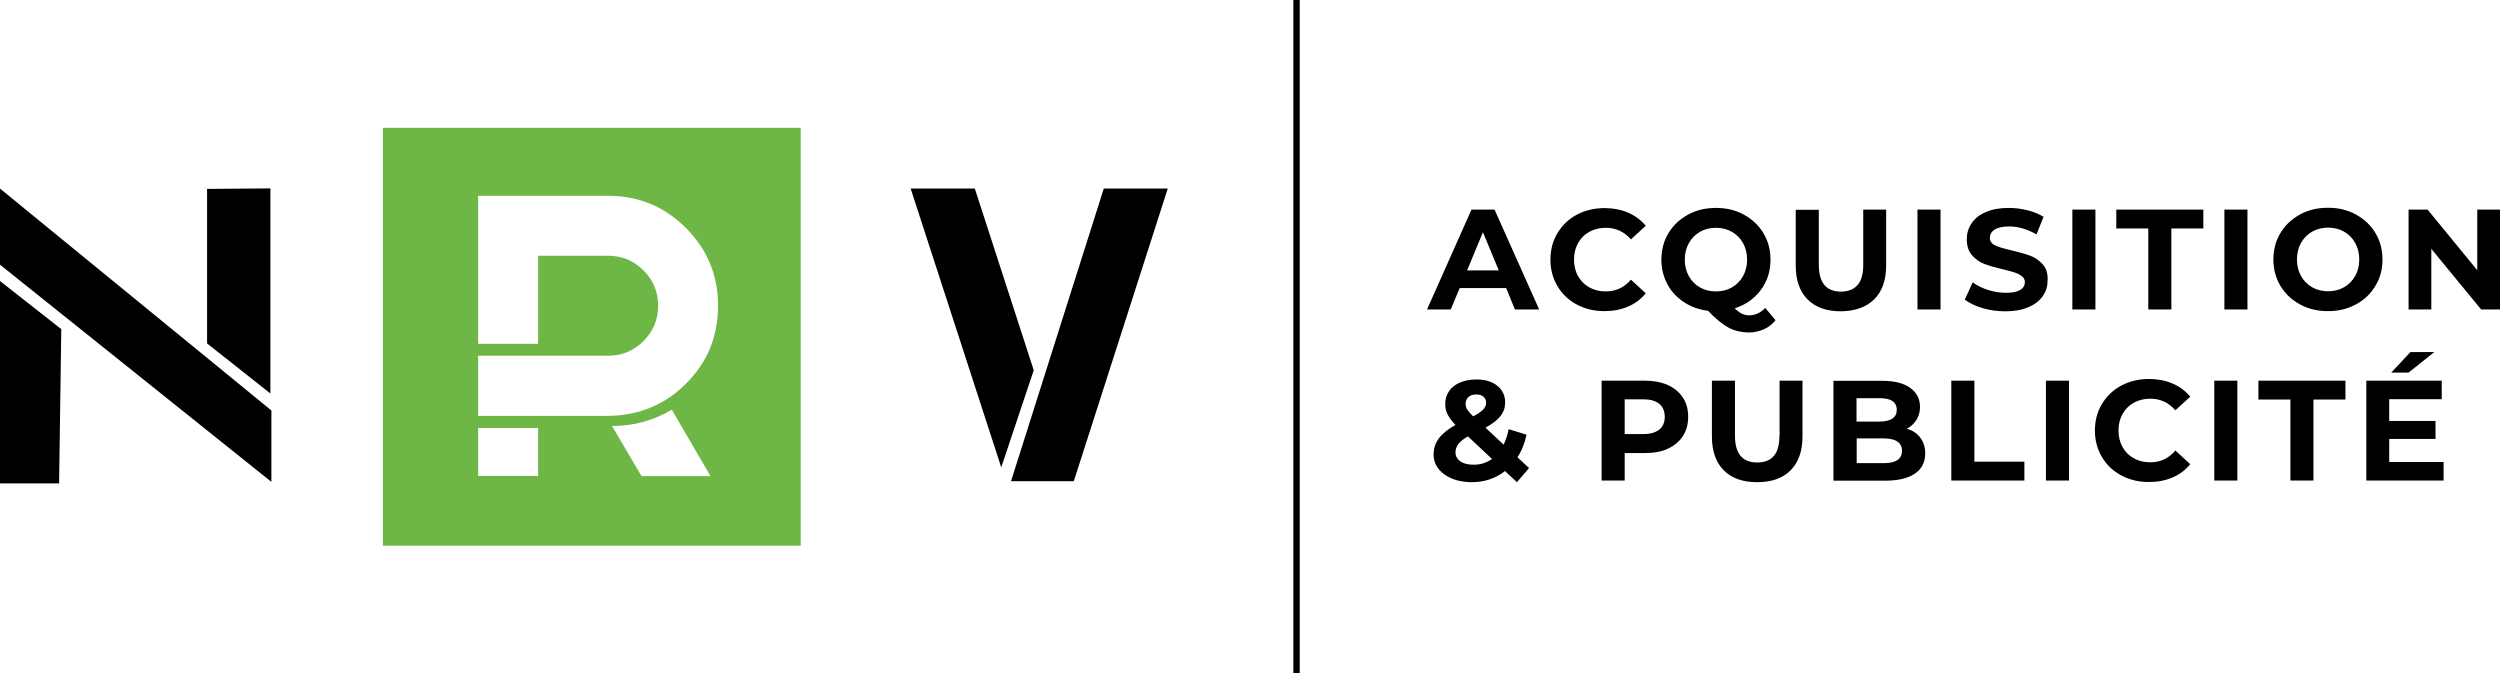
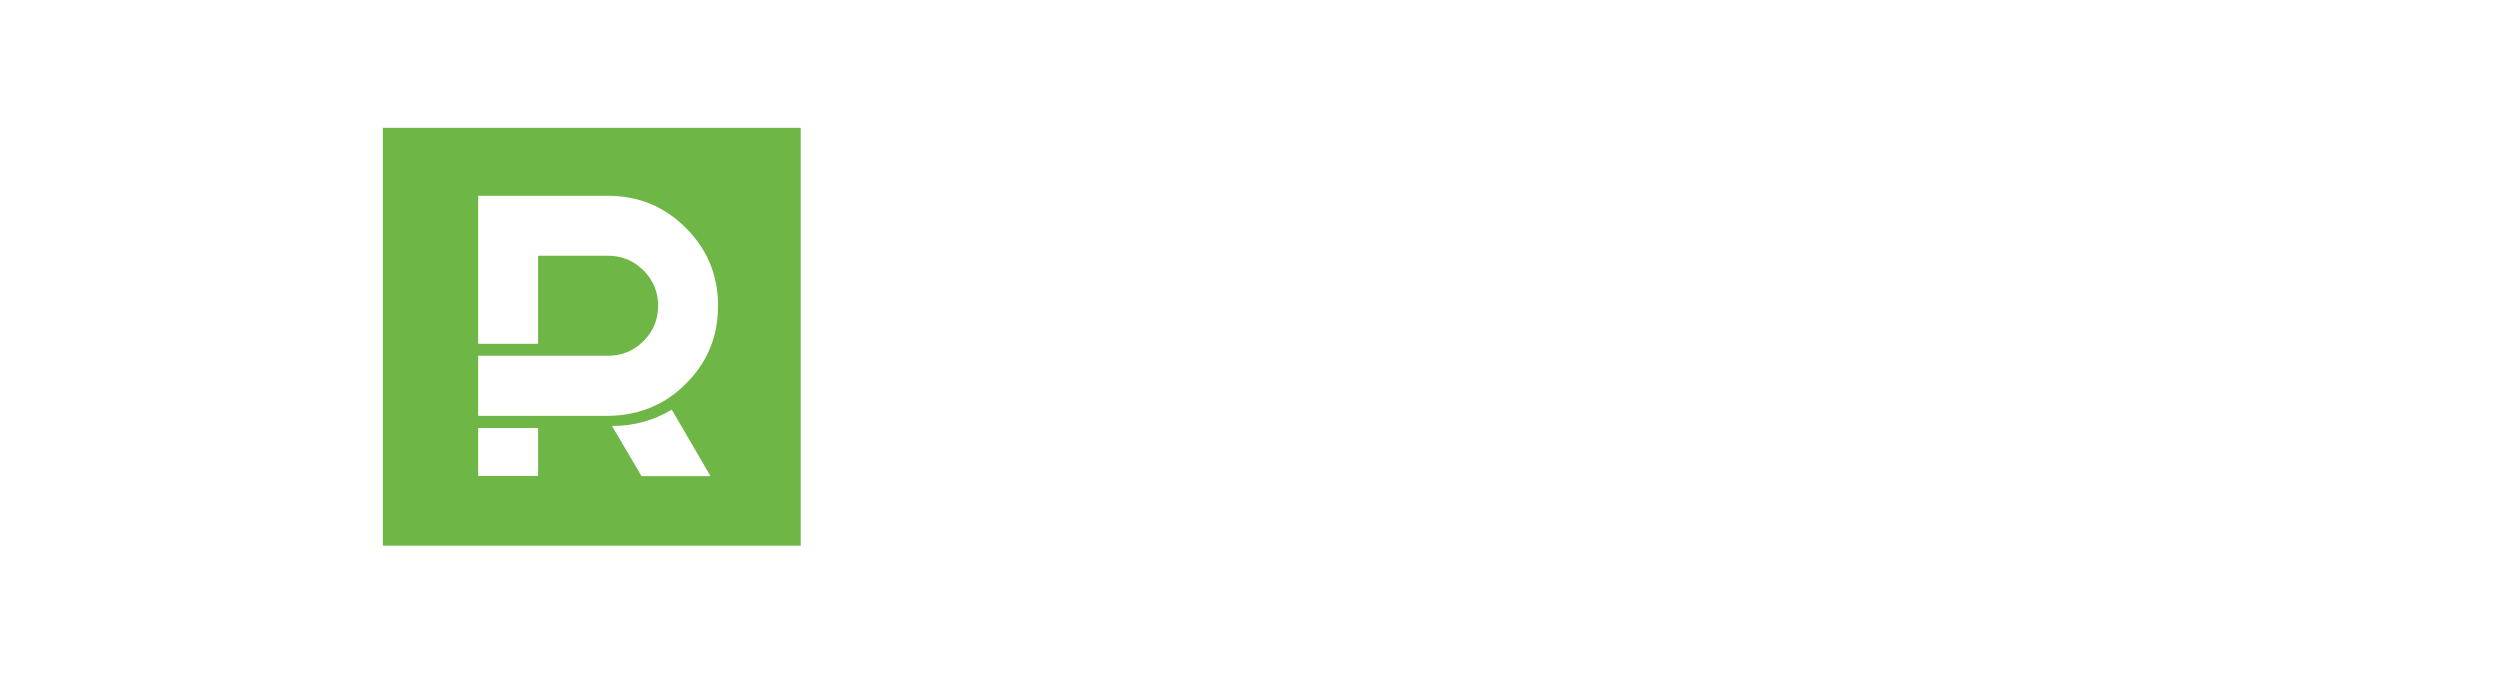
<svg xmlns="http://www.w3.org/2000/svg" version="1.1" id="Calque_1" x="0px" y="0px" viewBox="0 0 1484.9 400" style="enable-background:new 0 0 1484.9 400;" xml:space="preserve">
  <style type="text/css"> .st0{fill:#6EB746;} </style>
  <path class="st0" d="M227.4,75.9v248.2h248.2V75.9H227.4z M319.6,282.7H284v-28.5h35.6V282.7z M381,282.7L363.5,253 c0.2,0,0.3,0,0.5,0c12.4,0,24.5-3.3,35-9.7l23,39.5H381z M407.4,227.9c-3.7,3.7-7.6,6.9-11.8,9.5l0,0c-10.3,6.4-22.3,9.6-34.5,9.6 c-0.3,0-0.7,0-1,0l0,0h0l0,0v0h-40.5v0H284v-35.7h35.6v0h41.6c8.2,0,15.2-2.9,21-8.7c5.8-5.8,8.7-12.8,8.7-21c0-8.2-2.9-15.2-8.7-21 c-5.8-5.8-12.8-8.7-21-8.7h-41.6v52.3H284v-87.9h77.2c18.1,0,33.5,6.4,46.2,19.1c12.7,12.7,19.1,28.1,19.1,46.2 C426.5,199.8,420.2,215.2,407.4,227.9z" />
-   <path d="M0,166.9l36.4,28.6l-1.3,91.6H0V166.9z M0,157.2l161.2,129v-42.4L0,112V157.2z M160.6,111.9l-37.6,0.3V204l37.6,29.7V111.9z M600.5,285.8h37.3L693.6,112h-38L600.5,285.8z M579,112h-38.1l53.8,165.6l19.3-57.7L579,112z M768.2,400h3.8V0h-3.8V400z M887.7,124.5l26.5,59.3h-14.4l-5.2-12.7H867l-5.3,12.7h-14.1l26.4-59.3H887.7z M890.2,160.6l-9.4-22.7l-9.4,22.7H890.2z M1215.2,285.4h13.7v-59.3h-13.7V285.4z M901.3,271.6l6.9,6.4l-7.2,8.4l-7.1-6.6c-5.6,4.4-12.3,6.6-19.8,6.6 c-4.3,0-8.2-0.7-11.6-2.1c-3.4-1.4-6.1-3.3-8.1-5.8c-1.9-2.5-2.9-5.3-2.9-8.4c0-3.7,1-6.9,3.1-9.7c2.1-2.8,5.4-5.5,9.9-8 c-2.1-2.2-3.7-4.3-4.7-6.3c-1-2-1.4-4.1-1.4-6.2c0-2.9,0.8-5.4,2.3-7.6c1.5-2.2,3.7-3.9,6.5-5.1c2.8-1.2,6-1.8,9.7-1.8 c5.1,0,9.3,1.2,12.4,3.7c3.1,2.5,4.7,5.8,4.7,9.9c0,3.1-0.9,5.8-2.8,8.1c-1.8,2.4-4.8,4.7-8.9,6.9l10.8,10.1c1.3-2.7,2.3-5.8,3-9.2 l10.6,3.3C905.6,263.4,903.8,267.9,901.3,271.6z M870.5,239.8c0,1.2,0.3,2.3,0.9,3.3c0.6,1,1.8,2.4,3.6,4.2c2.9-1.5,4.9-2.9,6-4.1 c1.1-1.2,1.7-2.5,1.7-3.9c0-1.5-0.5-2.7-1.5-3.6s-2.5-1.4-4.3-1.4c-2,0-3.5,0.5-4.7,1.5C871.1,236.9,870.5,238.2,870.5,239.8z M886.2,272.6l-14.3-13.4c-2.7,1.5-4.5,3-5.7,4.5c-1.1,1.5-1.7,3.1-1.7,5c0,2.2,1,4,2.9,5.3c1.9,1.4,4.5,2,7.7,2 C879.2,276.1,882.9,274.9,886.2,272.6z M1431.7,209.1l-11.4,12.2h10.3l15.3-12.2H1431.7z M1471.4,124.5v36l-29.5-36h-11.3v59.3h13.5 v-36l29.6,36h11.3v-59.3H1471.4z M1244.6,124.5h-13.7v59.3h13.7V124.5z M1257,135.7h19v48.1h13.7v-48.1h19v-11.2H1257V135.7z M1315.2,285.4h13.7v-59.3h-13.7V285.4z M1321.2,183.8h13.7v-59.3h-13.7V183.8z M1267.4,239.2c2.9-1.6,6.2-2.4,9.8-2.4 c5.9,0,10.9,2.3,14.9,6.9l8.8-8.1c-2.8-3.4-6.3-6-10.5-7.8c-4.2-1.8-8.8-2.7-13.9-2.7c-6.1,0-11.6,1.3-16.5,3.9 c-4.9,2.6-8.7,6.3-11.5,10.9c-2.8,4.7-4.2,9.9-4.2,15.8s1.4,11.1,4.2,15.8c2.8,4.7,6.6,8.3,11.5,10.9c4.9,2.6,10.3,3.9,16.4,3.9 c5.1,0,9.8-0.9,14-2.7c4.2-1.8,7.7-4.4,10.5-7.9l-8.8-8.1c-4,4.7-9,7-14.9,7c-3.7,0-6.9-0.8-9.8-2.4c-2.9-1.6-5.1-3.8-6.7-6.7 c-1.6-2.9-2.4-6.2-2.4-9.8c0-3.7,0.8-6.9,2.4-9.8C1262.3,243.1,1264.5,240.8,1267.4,239.2z M1026.7,194.6c-3.6-1.9-7.6-5.2-12.2-10 c-5.4-0.7-10.2-2.4-14.4-5.2c-4.2-2.8-7.5-6.3-9.8-10.7c-2.3-4.4-3.5-9.2-3.5-14.5c0-5.8,1.4-11.1,4.2-15.7c2.8-4.7,6.7-8.3,11.6-11 c4.9-2.7,10.5-4,16.6-4c6.2,0,11.7,1.3,16.6,4c4.9,2.7,8.8,6.3,11.6,11c2.8,4.7,4.2,9.9,4.2,15.7c0,6.9-1.9,12.9-5.8,18.1 c-3.9,5.2-9,8.8-15.4,10.8c1.4,1.5,2.8,2.5,4.1,3.2c1.3,0.6,2.8,1,4.3,1c3.7,0,6.9-1.5,9.7-4.4l6.1,7.3c-1.9,2.4-4.2,4.2-7,5.4 c-2.7,1.2-5.7,1.9-9,1.9C1034.2,197.4,1030.2,196.5,1026.7,194.6z M1019.2,173.1c3.5,0,6.7-0.8,9.5-2.4c2.8-1.6,5-3.9,6.6-6.7 c1.6-2.9,2.4-6.2,2.4-9.8c0-3.7-0.8-6.9-2.4-9.8c-1.6-2.9-3.8-5.1-6.6-6.7c-2.8-1.6-6-2.4-9.5-2.4c-3.5,0-6.7,0.8-9.5,2.4 c-2.8,1.6-5,3.9-6.6,6.7c-1.6,2.9-2.4,6.2-2.4,9.8c0,3.7,0.8,6.9,2.4,9.8c1.6,2.9,3.8,5.1,6.6,6.7 C1012.5,172.3,1015.7,173.1,1019.2,173.1z M1341.4,237.3h19v48.1h13.7v-48.1h19v-11.2h-51.7V237.3z M1213.3,157 c-2.1-2.3-4.5-4-7.4-5.1c-2.9-1.1-6.6-2.1-11.1-3.2c-4.4-1-7.6-1.9-9.7-2.9c-2.1-1-3.2-2.5-3.2-4.5c0-2,0.9-3.7,2.8-4.9 c1.8-1.2,4.7-1.9,8.5-1.9c5.5,0,10.9,1.6,16.4,4.7l4.2-10.4c-2.7-1.7-5.9-3-9.5-3.9c-3.6-0.9-7.3-1.4-11.1-1.4 c-5.4,0-10,0.8-13.8,2.5c-3.8,1.6-6.6,3.9-8.4,6.7c-1.9,2.8-2.8,5.9-2.8,9.4c0,4,1,7.1,3.1,9.5c2.1,2.4,4.5,4.1,7.4,5.2 c2.9,1.1,6.6,2.1,11.1,3.2c2.9,0.7,5.3,1.3,7,1.9c1.7,0.6,3.1,1.3,4.2,2.2c1.1,0.9,1.7,2.1,1.7,3.5c0,1.9-0.9,3.5-2.8,4.6 c-1.9,1.2-4.7,1.7-8.6,1.7c-3.5,0-7-0.6-10.5-1.7c-3.5-1.1-6.5-2.6-9.1-4.5l-4.7,10.3c2.7,2,6.2,3.7,10.5,5 c4.4,1.3,8.9,1.9,13.6,1.9c5.4,0,10-0.8,13.8-2.5c3.8-1.6,6.6-3.9,8.5-6.6c1.9-2.8,2.8-5.9,2.8-9.3 C1216.4,162.5,1215.4,159.3,1213.3,157z M1138.9,183.8h13.7v-59.3h-13.7V183.8z M1140.6,260c1.9,2.5,2.9,5.6,2.9,9.3 c0,5.2-2,9.2-6.1,12s-9.9,4.2-17.7,4.2h-30.7v-59.3h29c7.2,0,12.8,1.4,16.6,4.2c3.9,2.8,5.8,6.5,5.8,11.3c0,2.9-0.7,5.5-2.1,7.7 s-3.3,4-5.8,5.3C1136,255.6,1138.7,257.4,1140.6,260z M1102.7,250.4h13.6c3.4,0,6-0.6,7.7-1.8c1.8-1.2,2.6-2.9,2.6-5.2 c0-2.3-0.9-4.1-2.6-5.2c-1.8-1.2-4.3-1.7-7.7-1.7h-13.6V250.4z M1129.7,267.8c0-4.9-3.6-7.4-10.9-7.4h-16v14.7h16 c3.6,0,6.3-0.6,8.2-1.8C1128.7,272.1,1129.7,270.3,1129.7,267.8z M1113.2,177.8c4.7-4.7,7.1-11.4,7.1-20.1v-33.2h-13.6v32.7 c0,5.5-1.1,9.5-3.4,12.1c-2.3,2.6-5.5,3.9-9.8,3.9c-8.8,0-13.2-5.3-13.2-15.9v-32.7h-13.7v33.2c0,8.7,2.4,15.4,7.1,20.1 c4.7,4.7,11.3,7,19.8,7C1101.9,184.8,1108.5,182.4,1113.2,177.8z M967,182.1c4.2-1.8,7.7-4.4,10.5-7.9l-8.8-8.1c-4,4.7-9,7-14.9,7 c-3.7,0-6.9-0.8-9.8-2.4s-5.1-3.9-6.7-6.7s-2.4-6.2-2.4-9.8c0-3.7,0.8-6.9,2.4-9.8c1.6-2.9,3.8-5.1,6.7-6.7s6.2-2.4,9.8-2.4 c5.9,0,10.9,2.3,14.9,6.9l8.8-8.1c-2.8-3.4-6.3-6-10.5-7.8c-4.2-1.8-8.8-2.7-13.9-2.7c-6.1,0-11.6,1.3-16.5,3.9 c-4.9,2.6-8.7,6.3-11.5,10.9c-2.8,4.7-4.2,9.9-4.2,15.8s1.4,11.1,4.2,15.8c2.8,4.7,6.6,8.3,11.5,10.9c4.9,2.6,10.3,3.9,16.4,3.9 C958.1,184.8,962.8,183.9,967,182.1z M1419.1,260.7h27.5V250h-27.5v-12.9h31.2v-11h-44.8v59.3h45.9v-11h-32.3V260.7z M999.6,236.2 c2.1,3.2,3.1,7,3.1,11.4c0,4.3-1,8.1-3.1,11.4c-2.1,3.2-5.1,5.7-8.9,7.5s-8.4,2.6-13.7,2.6H965v16.3h-13.7v-59.3H977 c5.2,0,9.8,0.9,13.7,2.6C994.5,230.5,997.5,233,999.6,236.2z M988.8,247.6c0-3.3-1.1-5.9-3.2-7.7c-2.2-1.8-5.3-2.7-9.4-2.7H965v20.6 h11.2c4.1,0,7.2-0.9,9.4-2.7C987.7,253.4,988.8,250.9,988.8,247.6z M1399.3,180.8c-4.9,2.7-10.4,4-16.6,4c-6.2,0-11.7-1.3-16.6-4 c-4.9-2.7-8.8-6.3-11.6-11c-2.8-4.7-4.2-9.9-4.2-15.7c0-5.8,1.4-11.1,4.2-15.7c2.8-4.7,6.7-8.3,11.6-11c4.9-2.7,10.5-4,16.6-4 c6.2,0,11.7,1.3,16.6,4c4.9,2.7,8.8,6.3,11.6,11c2.8,4.7,4.2,9.9,4.2,15.7c0,5.8-1.4,11.1-4.2,15.7 C1408.1,174.5,1404.2,178.2,1399.3,180.8z M1401.3,154.1c0-3.7-0.8-6.9-2.4-9.8c-1.6-2.9-3.8-5.1-6.6-6.7c-2.8-1.6-6-2.4-9.5-2.4 c-3.5,0-6.7,0.8-9.5,2.4c-2.8,1.6-5,3.9-6.6,6.7c-1.6,2.9-2.4,6.2-2.4,9.8c0,3.7,0.8,6.9,2.4,9.8s3.8,5.1,6.6,6.7 c2.8,1.6,6,2.4,9.5,2.4c3.5,0,6.7-0.8,9.5-2.4c2.8-1.6,5-3.9,6.6-6.7C1400.5,161.1,1401.3,157.8,1401.3,154.1z M1172.7,226.1H1159 v59.3h43.4v-11.2h-29.7V226.1z M1056.9,258.8c0,5.5-1.1,9.5-3.4,12.1c-2.3,2.6-5.5,3.8-9.8,3.8c-8.8,0-13.2-5.3-13.2-15.9v-32.7 h-13.7v33.2c0,8.7,2.4,15.4,7.1,20.1s11.3,7,19.8,7c8.5,0,15.1-2.3,19.8-7c4.7-4.7,7.1-11.4,7.1-20.1v-33.2h-13.6V258.8z" />
</svg>